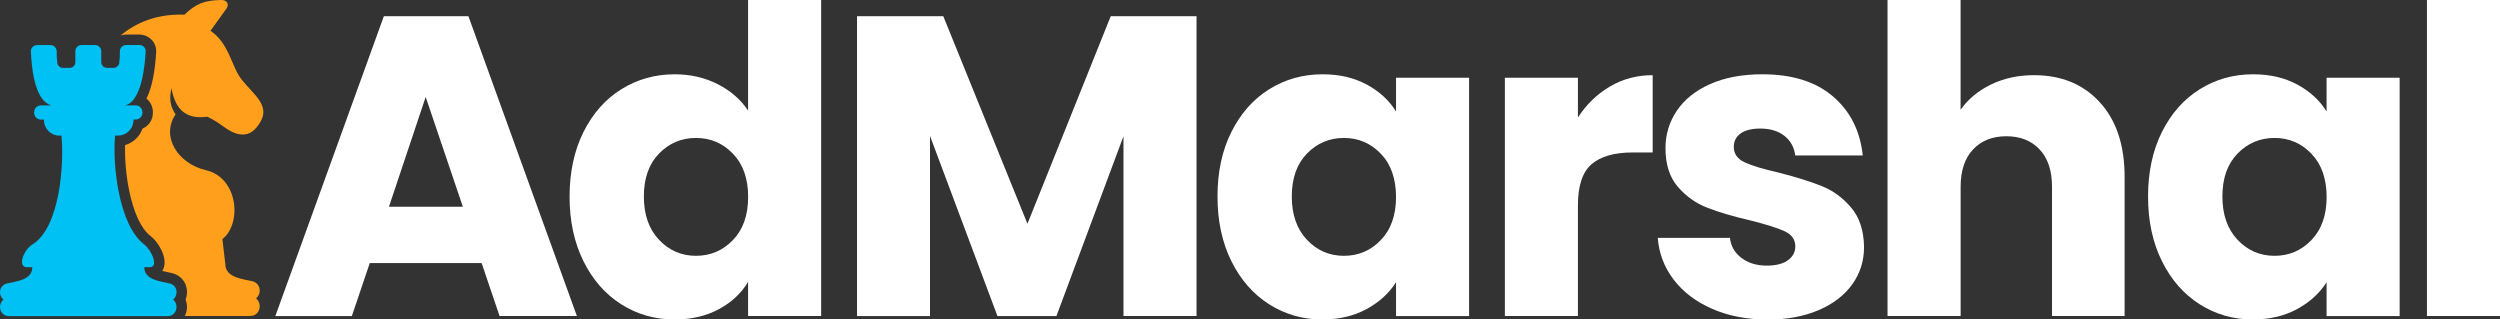
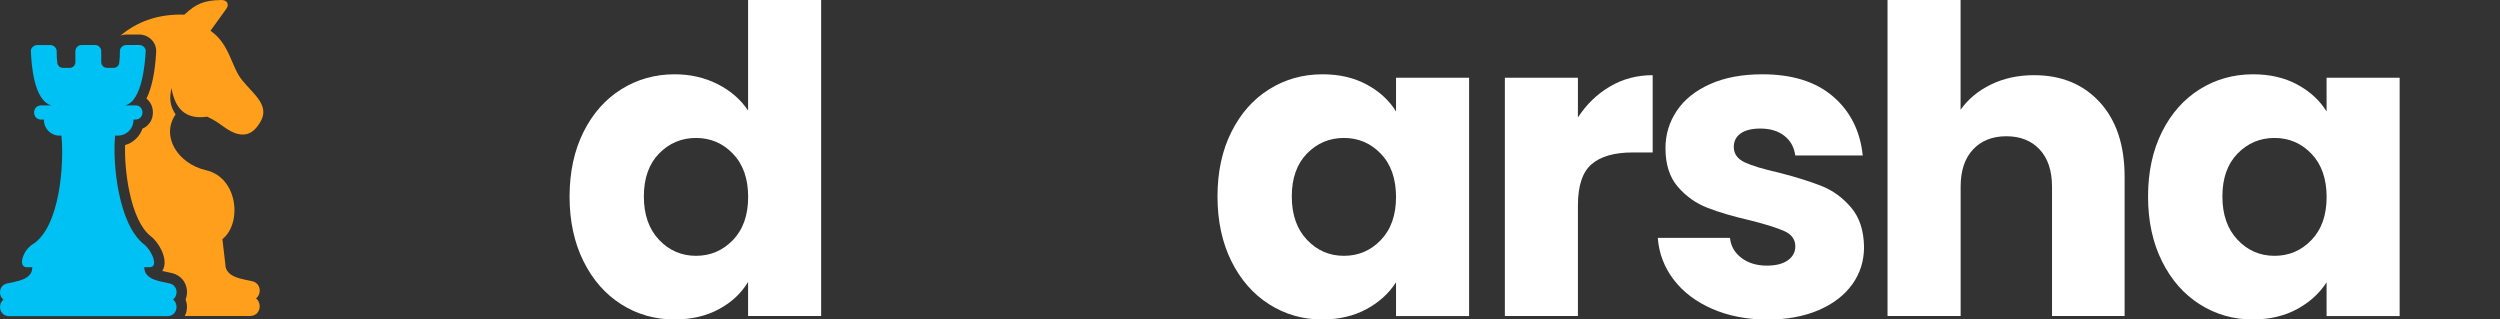
<svg xmlns="http://www.w3.org/2000/svg" version="1.1" id="Layer_1" x="0px" y="0px" viewBox="0 0 484.23 61.88" style="enable-background:new 0 0 484.23 61.88;" xml:space="preserve">
  <rect x="0" y="0" width="484.23" height="61.88" fill="#333333" stroke="none" />
  <style type="text/css">
	.st0{fill:#FFFFFF;}
	.st1{fill-rule:evenodd;clip-rule:evenodd;fill:#00C1F3;}
	.st2{fill:#FF9F1C;}
</style>
  <g>
    <g>
      <g>
        <g>
-           <path class="st0" d="M93.29,50.96H71.62l-3.47,10.26H53.33L74.35,3.14h16.38l21.01,58.07H96.76L93.29,50.96z M89.65,40.04      l-7.2-21.26l-7.11,21.26H89.65z" />
-         </g>
+           </g>
        <g>
          <path class="st0" d="M113.02,25.56c1.79-3.58,4.23-6.34,7.32-8.27c3.09-1.93,6.54-2.9,10.34-2.9c3.03,0,5.8,0.63,8.31,1.9      c2.51,1.27,4.48,2.98,5.91,5.13V0h14.15v61.21h-14.15V54.6c-1.32,2.21-3.21,3.97-5.67,5.29c-2.45,1.32-5.31,1.99-8.56,1.99      c-3.8,0-7.25-0.98-10.34-2.94c-3.09-1.96-5.53-4.74-7.32-8.35c-1.79-3.61-2.69-7.79-2.69-12.53      C110.33,33.31,111.23,29.15,113.02,25.56z M141.97,29.78c-1.96-2.04-4.34-3.06-7.16-3.06c-2.81,0-5.2,1.01-7.16,3.02      c-1.96,2.01-2.94,4.79-2.94,8.31c0,3.53,0.98,6.33,2.94,8.4c1.96,2.07,4.34,3.1,7.16,3.1c2.81,0,5.2-1.02,7.16-3.06      c1.96-2.04,2.94-4.82,2.94-8.35C144.91,34.61,143.93,31.82,141.97,29.78z" />
        </g>
        <g>
-           <path class="st0" d="M231.76,3.14v58.07h-14.15V26.39l-12.99,34.83h-11.42l-13.07-34.91v34.91H166V3.14h16.71l16.3,40.2      l16.13-40.2H231.76z" />
-         </g>
+           </g>
        <g>
          <path class="st0" d="M238.51,25.56c1.79-3.58,4.23-6.34,7.32-8.27c3.09-1.93,6.53-2.9,10.34-2.9c3.25,0,6.11,0.66,8.56,1.99      c2.45,1.32,4.34,3.06,5.67,5.21v-6.53h14.15v46.16h-14.15v-6.54c-1.38,2.15-3.3,3.89-5.75,5.21c-2.45,1.32-5.31,1.99-8.56,1.99      c-3.75,0-7.17-0.98-10.26-2.94c-3.09-1.96-5.53-4.74-7.32-8.35c-1.79-3.61-2.69-7.79-2.69-12.53      C235.82,33.31,236.71,29.15,238.51,25.56z M267.46,29.78c-1.96-2.04-4.34-3.06-7.15-3.06c-2.81,0-5.2,1.01-7.16,3.02      c-1.96,2.01-2.94,4.79-2.94,8.31c0,3.53,0.98,6.33,2.94,8.4c1.96,2.07,4.34,3.1,7.16,3.1c2.81,0,5.2-1.02,7.15-3.06      c1.96-2.04,2.94-4.82,2.94-8.35C270.39,34.61,269.42,31.82,267.46,29.78z" />
        </g>
        <g>
          <path class="st0" d="M311.84,16.75c2.48-1.46,5.24-2.19,8.27-2.19v14.97h-3.89c-3.53,0-6.18,0.76-7.94,2.27      c-1.77,1.52-2.65,4.18-2.65,7.98v21.42h-14.15V15.06h14.15v7.69C307.29,20.21,309.35,18.21,311.84,16.75z" />
        </g>
        <g>
          <path class="st0" d="M331.61,59.81c-3.14-1.38-5.63-3.27-7.45-5.67c-1.82-2.4-2.84-5.09-3.06-8.07h13.98      c0.17,1.6,0.91,2.9,2.23,3.89c1.32,0.99,2.95,1.49,4.88,1.49c1.77,0,3.13-0.34,4.1-1.03c0.96-0.69,1.45-1.58,1.45-2.69      c0-1.32-0.69-2.3-2.07-2.94c-1.38-0.63-3.61-1.34-6.7-2.11c-3.31-0.77-6.07-1.58-8.27-2.44c-2.21-0.85-4.11-2.21-5.71-4.05      c-1.6-1.85-2.4-4.34-2.4-7.49c0-2.65,0.73-5.06,2.19-7.24c1.46-2.18,3.61-3.9,6.45-5.17c2.84-1.27,6.22-1.9,10.13-1.9      c5.79,0,10.35,1.43,13.69,4.3c3.34,2.87,5.25,6.67,5.75,11.42h-13.07c-0.22-1.6-0.92-2.87-2.11-3.8      c-1.19-0.94-2.74-1.41-4.67-1.41c-1.65,0-2.92,0.32-3.81,0.95c-0.88,0.63-1.32,1.5-1.32,2.61c0,1.32,0.7,2.32,2.11,2.98      c1.41,0.66,3.6,1.32,6.58,1.99c3.42,0.88,6.2,1.75,8.35,2.61c2.15,0.86,4.04,2.23,5.67,4.14c1.63,1.9,2.47,4.45,2.52,7.65      c0,2.7-0.76,5.12-2.28,7.24c-1.52,2.12-3.7,3.79-6.54,5.01c-2.84,1.21-6.14,1.82-9.89,1.82      C338.34,61.88,334.75,61.19,331.61,59.81z" />
        </g>
        <g>
          <path class="st0" d="M406.72,19.81c3.2,3.5,4.8,8.31,4.8,14.43v26.97h-14.06V36.15c0-3.09-0.8-5.49-2.4-7.2      c-1.6-1.71-3.75-2.56-6.45-2.56c-2.7,0-4.85,0.86-6.45,2.56c-1.6,1.71-2.4,4.11-2.4,7.2v25.06H365.6V0h14.15v21.26      c1.43-2.04,3.39-3.67,5.87-4.88c2.48-1.21,5.27-1.82,8.35-1.82C399.27,14.56,403.52,16.31,406.72,19.81z" />
        </g>
        <g>
          <path class="st0" d="M418.75,25.56c1.79-3.58,4.23-6.34,7.32-8.27c3.09-1.93,6.53-2.9,10.34-2.9c3.25,0,6.11,0.66,8.56,1.99      c2.45,1.32,4.34,3.06,5.67,5.21v-6.53h14.15v46.16h-14.15v-6.54c-1.38,2.15-3.3,3.89-5.75,5.21c-2.45,1.32-5.31,1.99-8.56,1.99      c-3.75,0-7.17-0.98-10.26-2.94c-3.09-1.96-5.53-4.74-7.32-8.35c-1.79-3.61-2.69-7.79-2.69-12.53      C416.06,33.31,416.96,29.15,418.75,25.56z M447.71,29.78c-1.96-2.04-4.34-3.06-7.15-3.06c-2.81,0-5.2,1.01-7.16,3.02      c-1.96,2.01-2.94,4.79-2.94,8.31c0,3.53,0.98,6.33,2.94,8.4c1.96,2.07,4.34,3.1,7.16,3.1c2.81,0,5.2-1.02,7.15-3.06      c1.96-2.04,2.94-4.82,2.94-8.35C450.64,34.61,449.66,31.82,447.71,29.78z" />
        </g>
        <g>
-           <path class="st0" d="M484.23,0v61.21h-14.15V0H484.23z" />
-         </g>
+           </g>
      </g>
    </g>
    <g>
      <g>
        <path class="st1" d="M33.52,58.02c1.02-0.79,0.93-2.65-0.57-3.1c-1.7-0.43-5.01-0.62-5.01-3.17h1.06c1.81,0,0.38-3.28-1.08-4.41     c-5.01-3.84-6.16-15.79-5.62-21.08h0.57c1.64,0,2.98-1.34,2.98-2.98v-0.13h0.39c1.8,0,1.81-2.74,0-2.74h-2.02     c3.31-0.72,3.88-8.25,4-10.46c0.04-0.68-0.56-1.23-1.23-1.23h-2.54c-0.68,0-1.24,0.56-1.23,1.23c0.02,1.01-0.03,1.32-0.13,2.3     c-0.1,0.51-0.55,0.89-1.09,0.89h-1.28c-0.61,0-1.11-0.5-1.11-1.11V9.92c0-0.66-0.54-1.2-1.2-1.2h-2.61c-0.66,0-1.2,0.54-1.2,1.2     v2.12c0,0.61-0.5,1.11-1.11,1.11H12.2c-0.54,0-0.99-0.39-1.09-0.89c-0.1-0.98-0.15-1.29-0.13-2.3c0.01-0.68-0.55-1.23-1.23-1.23     H7.21c-0.68,0-1.27,0.56-1.23,1.23c0.12,2.21,0.47,9.51,4,10.46H7.96c-1.81,0-1.8,2.74,0,2.74h0.56v0.13     c0,1.64,1.34,2.98,2.98,2.98h0.4c0.54,5.29-0.24,17.76-5.62,21.08c-1.82,1.12-2.89,4.41-1.08,4.41h1.06     c0,2.55-3.31,2.74-5.01,3.17c-1.5,0.45-1.59,2.32-0.57,3.1c-1.17,0.88-0.81,3.2,1.08,3.2h30.69     C34.33,61.21,34.68,58.9,33.52,58.02z" />
      </g>
      <g>
        <g>
          <path class="st2" d="M40.13,22.6c2.66,1.17,3.87,2.92,6.08,3.37c2.08,0.42,3.29-0.75,4.26-2.42c1.84-3.17-1.43-5.34-3.58-8.04      c-2.07-2.47-2.38-7-6.12-9.55l3.07-4.26c0.61-0.85,0.19-1.74-1.04-1.7c-3.27,0.09-4.75,0.66-7.09,2.84      c-5.13-0.18-9.21,1.4-12.37,4.05c0.35-0.13,0.73-0.2,1.1-0.2h2.54c0.9,0,1.78,0.38,2.4,1.03c0.61,0.64,0.92,1.48,0.87,2.35      c-0.22,3.94-0.85,6.96-1.88,9.03c0.77,0.61,1.25,1.57,1.25,2.68c0,1.45-0.81,2.63-2.02,3.13c-0.53,1.54-1.8,2.74-3.38,3.19      c-0.06,2.39,0.15,5.66,0.8,8.82c0.88,4.3,2.35,7.42,4.14,8.79c1.54,1.18,3.26,4.1,2.56,6.17c-0.07,0.22-0.17,0.42-0.29,0.61      c0.34,0.08,0.69,0.15,1.03,0.22c0.35,0.07,0.68,0.14,0.99,0.22l0.04,0.01l0.04,0.01c1.39,0.42,2.37,1.5,2.63,2.91      c0.14,0.73,0.06,1.48-0.21,2.14c0.32,0.84,0.36,1.8,0.06,2.7c-0.06,0.17-0.13,0.34-0.21,0.5h12.64c2.01,0,2.39-2.46,1.15-3.4      c1.08-0.84,0.99-2.83-0.61-3.3c-1.81-0.46-5.34-0.66-5.34-3.38l-0.56-4.81c3.83-3,3.07-11.92-3.2-13.35      c-5.34-1.22-8.81-6.49-5.87-10.8c-1.12-1.71-1.22-3.1-0.8-5.09C33.91,21.02,35.87,23.21,40.13,22.6z" />
        </g>
      </g>
    </g>
  </g>
</svg>